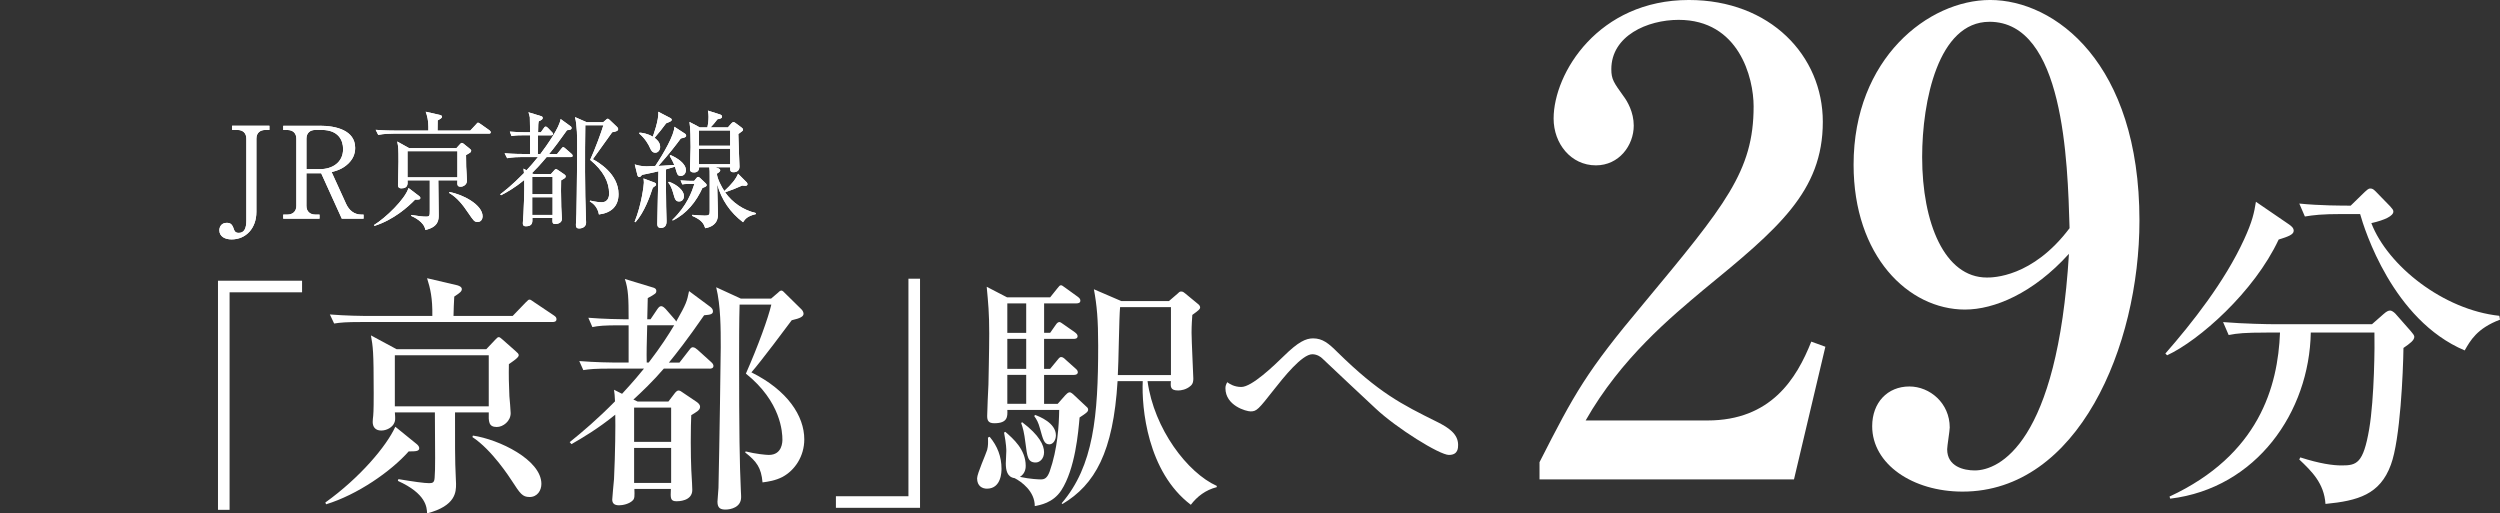
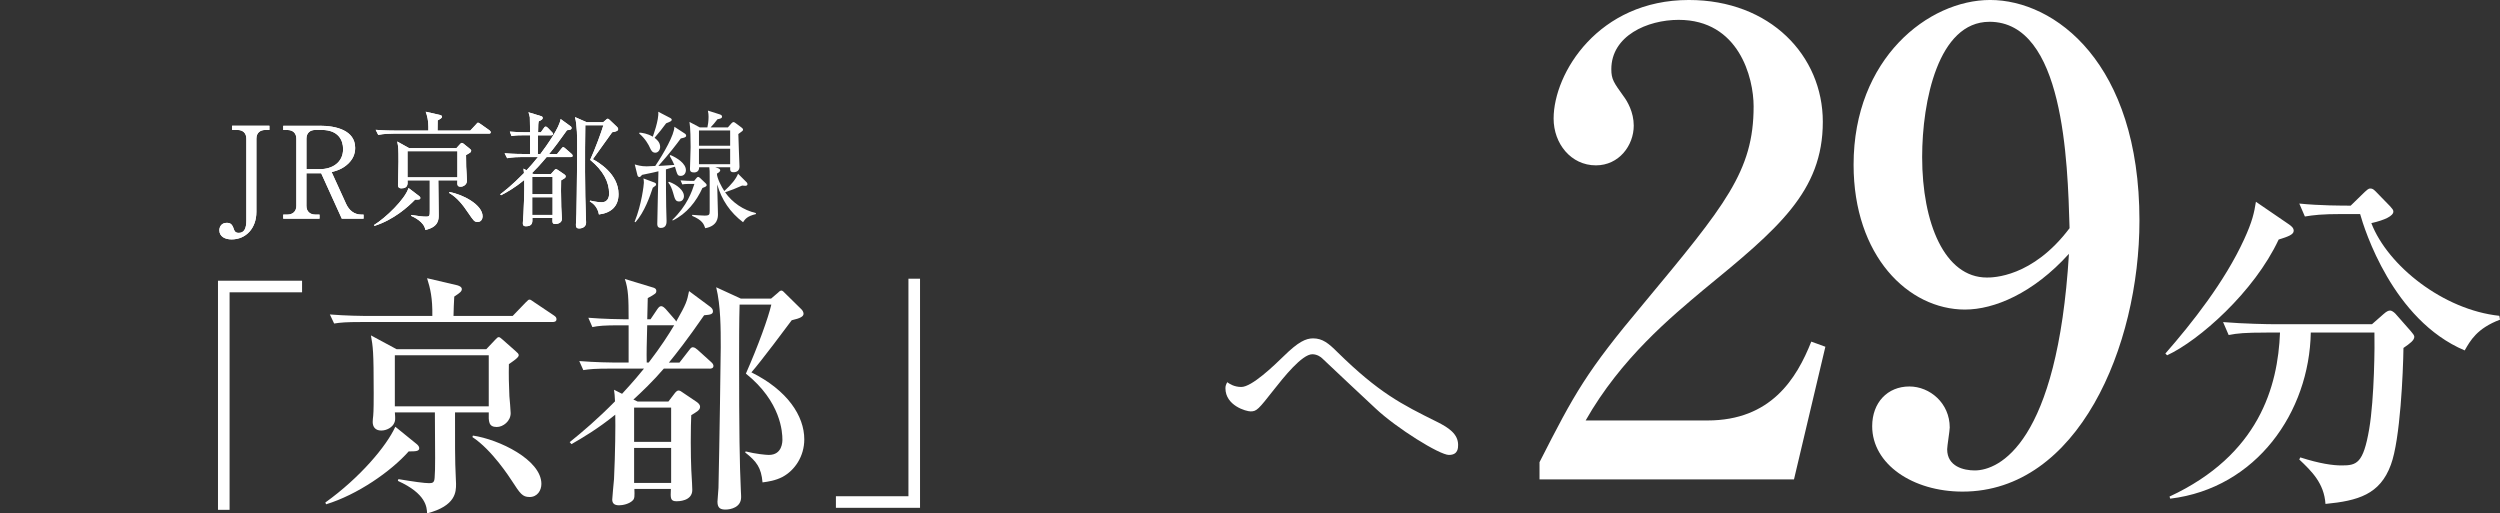
<svg xmlns="http://www.w3.org/2000/svg" id="_レイヤー_3" data-name="レイヤー 3" viewBox="0 0 1278.87 262.61">
  <rect x="0" y="0" width="1278.87" height="262.61" fill="#333333" stroke="none" />
  <defs>
    <style>
      .cls-1 {
        fill: #fff;
      }
    </style>
  </defs>
  <g>
    <path class="cls-1" d="M117.44,149.52v111.28h-5.93v-117.2h43.01v5.93h-37.08Z" />
    <path class="cls-1" d="M209.06,230.92c-9.14,10.31-26.27,22.16-42.24,27.05l-.4-.91c17.78-12.75,31.3-28.85,35.81-38.76l10.95,8.88c.64,.52,1.28,1.29,1.28,2.07,0,1.54-1.54,1.67-5.41,1.67Zm73.67-66.19h-97.88c-7.87,0-10.69,.25-13.92,.77l-2.19-4.64c7.87,.65,17.01,.77,18.43,.77h33.99c.13-9.14-1.02-14.03-2.69-19.31l15.44,3.61c.4,.13,2.33,.64,2.33,1.93s-1.03,1.93-3.87,3.86c-.13,1.54-.38,8.5-.38,9.91h30.26l6.57-6.82c1.42-1.42,1.54-1.54,2.07-1.54s.64,.13,2.69,1.54l9.79,6.57c.91,.64,1.29,1.03,1.29,1.93,0,1.16-1.02,1.42-1.93,1.42Zm-22.41,21.5c-.13,5.8,0,10.56,.26,16.49,.13,1.29,.65,7.34,.65,8.63,0,4.12-3.87,7.08-7.09,7.08-4.24,0-4.24-2.83-4.11-7.47h-17.26c0,19.32,0,21.64,.13,26.53,0,1.67,.39,8.63,.39,10.05,0,3.99,0,11.21-14.81,15.07-.13-3.09-.4-10.05-14.94-16.61l.25-.91c7.73,1.29,13.27,2.07,15.71,2.07,1.8,0,2.71-.26,2.84-2.84,.38-4.63,.25-10.95,.13-33.36h-20.47c.25,3.47,.25,4.12-.27,5.28-.9,2.32-3.86,4-6.69,4-3.1,0-4.38-1.93-4.38-4.38,0-.65,.13-2.32,.26-3.21,.25-2.07,.25-9.02,.25-11.47,0-21.89-.38-23.7-1.42-29.62l13.15,7.08h45.85l4.63-4.89c.91-.91,1.17-1.29,1.81-1.29,.38,0,.77,.26,1.8,1.16l6.57,5.8c1.28,1.16,1.8,1.54,1.8,2.32,0,1.16-2.96,3.09-5.02,4.51Zm-10.3-4.51h-48.04v26.15h48.04v-26.15Zm20.87,72.52c-3.61,0-4.78-1.68-9.02-8.24-1.03-1.55-10.17-15.85-20.21-22.41l.25-.77c13.27,1.93,35.04,12.36,35.04,24.73,0,3.35-2.07,6.7-6.05,6.7Z" />
    <path class="cls-1" d="M363.03,188.55h-23.44c-5.28,6.19-11.59,12.24-15.58,15.85l2.19,1.02h15.71l3.34-4.37c.4-.52,1.17-1.29,1.8-1.29,.77,0,1.54,.52,2.19,1.03l7.08,4.77c.9,.64,1.8,1.41,1.8,2.58,0,1.67-1.8,2.57-4.51,4.25-.13,3.22-.25,6.82-.25,13.78,0,2.06,0,12.1,.65,20.99,0,.9,.13,2.83,.13,3.47,0,5.79-7.22,5.79-7.99,5.79-3.21,0-3.21-1.41-2.96-6.3h-18.67c.13,3.6,.13,4.89-.77,5.79-1.8,1.93-5.29,2.58-7.08,2.58-2.58,0-3.48-1.16-3.48-2.96,0-1.03,.77-8.75,.91-10.43,.64-13.4,.77-27.31,.64-32.97-8.88,7.21-16.99,11.98-22.4,15.07l-.91-1.02c6.57-5.28,14.29-11.85,23.18-20.87-.13-3.09-.25-4-.51-5.93l4.12,2.07c6.18-6.7,9.14-10.31,11.21-12.89h-17.13c-7.85,0-10.69,.26-13.91,.77l-2.06-4.63c7.85,.65,16.86,.77,18.28,.77h6.96v-19.06h-4.64c-7.85,0-10.69,.26-13.9,.91l-2.07-4.77c7.72,.65,16.87,.77,18.29,.77h2.32c0-10.69-.13-15.33-1.93-20.61l14.42,4.38c.52,.13,1.68,.51,1.68,1.67,0,1.29-.39,1.54-4.38,3.74,0,.39-.13,7.21-.26,10.82h1.68l3.47-5.15c.65-.9,1.17-1.54,1.94-1.54,1.02,0,1.92,1.03,2.32,1.42l4.37,5.02c.51,.52,.78,.91,1.03,1.42,5.28-9.28,5.53-10.43,6.57-15.59l10.94,8.12c.77,.65,1.29,1.29,1.29,2.19,0,1.42-1.02,1.8-4.51,2.06-8.63,12.5-14.42,19.83-18.03,24.22h5.41l4.9-6.31c.51-.65,1.02-1.54,1.92-1.54s1.68,.65,2.45,1.29l6.83,6.18c.9,.77,1.28,1.42,1.28,2.07,0,1.16-1.03,1.41-1.93,1.41Zm-19.71,19.97h-18.94v17.51h18.94v-17.51Zm0,20.61h-18.94v17.9h18.94v-17.9Zm.77-62.73h-13.01c-.25,10.17-.38,13.78-.25,19.06h1.02c6.32-8.24,10.18-14.29,13.01-19.06h-.77Zm56.29,77.53c-3.74,1.93-7.34,2.45-10.31,2.84-.65-7.47-2.96-10.69-8.89-15.33l.26-.52c5.02,1.29,10.42,1.8,11.84,1.8,6.96,0,6.96-6.82,6.96-7.86,0-3.6-.64-19.31-18.68-33.74,6.31-14.29,11.47-28.59,13.01-35.29h-16.23c-.25,8.5-.25,19.57-.25,28.34,0,36.19,.25,52.81,.9,66.84,.13,1.8,.13,3.09,.13,3.35,0,5.15-5.28,6.31-7.97,6.31-2.45,0-4.13-.65-4.13-4,0-1.16,.52-6.05,.52-7.08,.51-22.54,1.16-68,1.16-71.99,0-9.4,0-21.12-2.33-30.65l12.62,5.8h15.46l3.47-2.96c.51-.52,1.16-1.16,1.8-1.16s1.28,.77,1.93,1.42l8.11,7.98c.77,.65,1.29,1.67,1.29,2.44,0,1.42-1.54,2.33-6.05,3.35-2.19,2.96-15.84,21.25-20.62,26.66,18.43,9.15,27.05,22.29,27.05,34.26,0,8.75-4.89,15.84-11.07,19.19Z" />
    <path class="cls-1" d="M427.61,259.77v-5.92h37.1v-111.28h5.93v117.2h-43.03Z" />
-     <path class="cls-1" d="M506.27,223.45c4,4.77,6.05,10.18,6.05,16.36,0,1.29,0,10.17-7.47,10.17-2.32,0-5.02-1.28-5.02-5.28,0-2.44,4.51-12.36,5.15-14.56,.52-2.06,.52-3.74,.4-6.3l.9-.4Zm34.78-16.87l3.87-4.37c.64-.65,1.41-1.54,2.32-1.54,.51,0,1.42,.64,2.57,1.8l6.05,5.67c.52,.39,.77,.9,.77,1.41,0,1.03-.77,1.68-4.37,4-.65,7.34-2.19,26.27-9.4,37.35-4.26,6.44-10.95,7.47-13.52,7.98,0-7.6-6.82-12.49-10.31-14.29-3.86-.52-4.51-4.12-4.51-7.6,0-1.03,.26-5.41,.26-6.31,0-.52,0-3.48-1.16-9.4l.65-.39c3.99,3.47,10.43,9.02,10.43,17.38,0,.77,0,3.86-2.96,5.67,5.28,1.16,9.79,1.29,10.69,1.29,1.8,0,3.21-.52,4.51-4,4.12-11.72,4.76-23.7,4.89-31.55h-26.53c.13,3.35,.26,6.82-6.7,6.82-3.09,0-3.61-1.54-3.61-3.74,0-2.58,.52-13.78,.65-16.1,0-1.16,.4-17.52,.4-26.01,0-10.69-.52-15.71-1.29-23.96l10.43,5.41h22.02l3.61-4.51c1.03-1.28,1.29-1.67,1.94-1.67,.51,0,.77,.25,2.57,1.54l6.05,4.37c.65,.52,1.29,1.03,1.29,1.93,0,1.17-1.03,1.42-1.93,1.42h-16.62v15.07h3.09l2.71-3.86c.65-1.03,1.29-1.67,2.07-1.67,.51,0,1.41,.77,2.57,1.54l5.15,3.6c.9,.65,1.54,1.29,1.54,2.07,0,1.28-1.16,1.42-2.07,1.42h-15.07v15.33h3.09l3.61-4.38c.65-.77,1.17-1.67,2.07-1.67,.77,0,1.54,.64,2.32,1.41l4.89,4.38c.51,.39,1.28,1.16,1.28,1.93,0,1.16-1.15,1.42-1.92,1.42h-15.34v14.81h6.96Zm-25.76-51.39v15.07h9.66v-15.07h-9.66Zm0,18.16v15.33h9.66v-15.33h-9.66Zm9.66,33.22v-14.81h-9.66v14.81h9.66Zm-2.07,9.41c8.89,6.69,11.21,11.84,11.21,15.32s-2.32,5.29-4.25,5.29c-4.12,0-4.37-2.96-5.28-10.05-.64-5.28-1.28-7.61-2.19-10.17l.51-.39Zm6.57-3.74c2.19,.77,10.69,4.12,10.69,10.42,0,2.45-1.41,4.64-3.34,4.64-2.71,0-3.22-2.45-4.77-7.99-.91-3.34-1.68-4.63-2.96-6.44l.39-.64Zm57.57-17.27c3.34,24.48,20.47,46.89,35.41,53.59v.64c-5.67,1.42-10.04,4.77-13.26,9.02-22.28-16.87-25.24-49.71-24.6-63.24h-12.88c-2.19,36.32-11.59,52.94-28.2,62.85l-.4-.39c16.36-19.06,18.68-44.69,18.68-80.62,0-13.4-.65-20.61-2.19-28.85l14.04,6.05h24.34l4.64-3.99c.64-.65,.9-.91,1.67-.91,.9,0,1.42,.52,2.07,1.03l6.56,5.41c.51,.39,1.03,1.03,1.03,1.68,0,.77-.4,1.28-4,3.86-.13,2.32-.39,4.89-.39,9.14,0,3.74,.9,22.16,.9,23.32,0,1.02,0,2.7-1.42,3.86-2.19,1.93-4.88,2.32-6.3,2.32-4,0-4-1.8-3.74-4.77h-11.98Zm11.98-3.09v-34.78h-26.02c-.51,4.89-.77,29.24-1.16,34.78h27.18Z" />
    <path class="cls-1" d="M741.25,232.73c-4.9,0-26.92-13.78-37.48-23.7-3.74-3.47-23.7-22.15-27.44-25.76-.51-.51-2.44-2.06-5.02-2.06-5.28,0-14.81,11.98-19.57,18.03-7.98,10.17-8.89,11.21-11.98,11.21-2.33,0-12.89-2.96-12.89-11.85,0-1.16,.26-1.8,.91-3.09,1.28,.9,3.6,2.44,7.21,2.44,5.41,0,16.75-10.95,21.77-15.84,7.34-7.21,11.21-9.02,14.94-9.02,4.89,0,7.99,2.58,12.5,7.08,21.12,20.73,32.58,26.53,51,35.67,5.93,2.96,10.69,6.19,10.69,11.72,0,1.55,0,5.15-4.63,5.15Z" />
  </g>
  <g>
    <path class="cls-1" d="M787.55,236.4c18.03-35.41,23.94-46.23,53.11-80.98,41.97-50.5,56.4-67.87,56.4-100.99,0-14.75-7.54-44.27-38.36-44.27-16.06,0-34.43,8.2-34.43,25.25,0,5.24,1.31,6.89,6.22,13.77,1.98,2.62,5.25,8.2,5.25,15.08,0,10.16-7.54,20.33-19.35,20.33-12.79,0-21.64-11.14-21.64-23.93,0-23.28,22.95-60.66,69.18-60.66,41.65,0,68.53,28.53,68.53,62.3,0,35.74-22.95,54.75-60.99,85.9-16.4,13.77-42.3,35.09-60.33,66.89h62.3c32.46,0,45.58-21.32,53.12-40.33l7.21,2.62-16.06,67.87h-130.17v-8.85Z" />
    <path class="cls-1" d="M1005.25,158.36c-29.18,0-57.05-27.54-57.05-74.1,0-54.43,38.36-84.27,69.84-84.27,33.11,0,76.39,32.14,76.39,112.8,0,64.59-31.48,138.69-90.49,138.69-25.58,0-46.23-14.1-46.23-33.45,0-12.13,7.87-20.33,19.02-20.33,10.49,0,20.65,8.53,20.65,20.98,0,1.64-1.31,9.51-1.31,11.15,0,8.85,8.53,10.82,14.1,10.82,12.46,0,42.3-13.77,48.2-110.82-18.36,20.32-38.36,28.52-53.11,28.52Zm12.45-147.21c-26.23,0-34.43,40.66-34.43,69.18,0,33.77,11.48,61.64,33.11,61.64,2.95,0,23.28,0,42.3-25.25-.99-34.43-2.95-105.58-40.99-105.58Z" />
    <path class="cls-1" d="M1171.01,114.85c1.25,.9,2.33,1.79,2.33,3.22,0,1.97-3.04,3.03-7.7,4.47-12.52,26.83-40.78,51.69-57.06,59.21l-.89-.9c13.77-15.74,30.4-36.85,40.24-58.31,4.29-9.3,5.19-13.77,6.08-19.32l17,11.63Zm-11.63,55.28c-10.91,0-14.84,.36-19.31,1.25l-2.86-6.62c10.73,.9,23.44,1.08,25.4,1.08h50.79l5.91-5.19c1.61-1.43,2.51-1.79,3.39-1.79,.72,0,1.8,.71,2.68,1.61l7.87,8.94c1.07,1.26,1.79,2.15,1.79,2.86,0,1.79-2.15,3.39-5.55,5.72-.17,12.17-1.61,46.87-6.44,59.75-5.54,15.21-16.81,18.43-33.45,20.04-.72-10.56-6.98-16.64-13.41-22.73l.53-1.07c10.02,3.22,16.64,4.11,21.11,4.11,7.7,0,11.09-.89,14.13-18.6,2.68-15.92,2.86-43.29,2.68-49.37h-32.56c-.72,40.6-27.73,79.6-71.9,84.97l-.36-1.08c45.79-21.29,55.45-56.34,56.52-83.89h-6.98Zm39-60.64c-10.91,0-14.84,.54-19.32,1.26l-2.86-6.62c10.37,1.07,22.36,1.07,26.29,1.07l7.16-6.98c1.08-.89,1.79-1.79,2.86-1.79,1.25,0,1.79,.54,3.04,1.79l7.15,7.34c1.08,1.25,1.62,1.79,1.62,2.68,0,2.15-4.12,4.29-11.27,5.9,8.4,21.83,36.85,44.37,65.47,47.41l.36,1.97c-11.81,4.47-15.2,10.73-18.07,15.74-36.85-15.56-51.34-62.07-53.49-69.77h-8.94Z" />
  </g>
  <g>
    <g>
      <path class="cls-1" d="M137.8,66.48h-2.02c-2.6,0-4.62,1.37-4.62,4.49v37.44c0,8.33-5.34,14.06-12.7,14.06-3.39,0-6.25-1.5-6.25-4.69,0-1.5,.91-3.78,3.71-3.78,1.95,0,2.87,.59,3.78,3.45,.39,1.24,1.17,1.69,2.41,1.69,2.93,0,3.91-2.47,3.91-6.38v-41.8c0-2.93-1.82-4.49-4.62-4.49h-2.67v-2.15h19.08v2.15Z" />
      <path class="cls-1" d="M163.72,64.33c8.01,0,17.97,2.28,17.97,11.33,0,3-1.11,6.06-4.3,8.72-2.67,2.21-5.08,2.93-7.75,3.65l7.42,16.28c1.5,3.26,4.1,5.47,7.81,5.47h1.11v2.08h-11.13l-10.55-23.24h-7.55v16.67c0,2.87,1.82,4.49,4.62,4.49h2.08v2.08h-18.56v-2.08h2.02c2.86,0,4.69-1.63,4.69-4.49v-34.31c0-2.8-1.69-4.49-4.69-4.49h-2.02v-2.15h18.82Zm-6.97,22.2h6.97c6.06,0,11.79-3.26,11.79-10.29,0-4.49-2.41-9.77-10.94-9.77h-3.19c-2.8,0-4.62,1.56-4.62,4.49v15.56Z" />
      <path class="cls-1" d="M212.36,102.09c-3.65,3.78-11,10.35-20.83,13.48l-.2-.46c5.86-3.58,15.89-13.15,17.64-18.95l5.4,4.1c.39,.26,.65,.59,.65,.98,0,.85-.65,.91-2.67,.85Zm37.7-33.73h-48.96c-1.63,0-4.75,.07-7.62,.65l-1.3-2.6c4.43,.39,9.05,.39,10.03,.39h16.93c.13-5.53-.78-8.01-1.37-9.64l7.23,1.63c.46,.13,1.11,.33,1.11,.85,0,.72-.59,1.04-2.21,1.95-.07,2.15-.07,2.47-.07,5.21h16.73l2.99-3.19c.52-.59,.65-.85,.98-.85s.78,.33,1.37,.72l4.49,3.19c.2,.13,.65,.59,.65,1.04,0,.59-.59,.65-.98,.65Zm-11.65,10.94c0,1.37,0,3,.07,5.99,.06,1.17,.39,6.19,.39,7.16,0,2.02-1.89,3.06-3.19,3.06-1.82,0-1.82-.91-1.69-3.25h-9.77c0,2.8,.2,15.11,.2,17.64,0,2.34,0,6.19-6.84,7.75-.52-4.23-6.12-6.71-7.29-7.23l.06-.46c3.97,.59,5.66,.85,7.55,.85s1.95-.39,1.95-3.06v-15.5h-11.39c.13,1.82,.26,4.1-3.12,4.1-1.43,0-1.76-.78-1.76-1.76,0-.26,.07-1.11,.07-1.43,.06-1.95,.2-8.01,.2-10.35,0-6.97-.07-7.55-.65-10.42l6.06,3.39h24.22l1.95-2.15c.26-.26,.52-.52,.85-.52s.59,.2,.91,.46l3.06,2.47c.65,.52,.78,.72,.78,1.04,0,.85-.52,1.04-2.6,2.21Zm-4.43-1.95h-25.52v13.35h25.52v-13.35Zm10.42,36.2c-1.76,0-2.08-.59-4.82-4.56-2.67-3.97-5.66-7.94-9.83-10.29l.13-.46c6.71,1.11,16.99,6.45,16.99,12.44,0,1.11-.65,2.86-2.47,2.86Z" />
      <path class="cls-1" d="M267.05,80.34c-1.63,0-4.75,.06-7.62,.59l-1.3-2.54c4.43,.39,9.18,.39,10.03,.39h3v-9.57h-4.1c-3.13,0-4.36,.2-5.4,.39l-.85-2.28c2.93,.26,5.79,.33,7.1,.33h3.26c0-2.54-.07-6.97-.13-7.62-.13-.98-.46-1.76-.72-2.6l6.38,1.95c.52,.13,.91,.39,.91,.91,0,.78-.46,1.04-2.02,1.76-.26,1.17-.26,1.63-.33,5.6h1.43l1.43-2.02c.39-.59,.59-.85,.98-.85,.46,0,.72,.2,1.24,.72l1.95,2.02c.39,.39,.65,.65,.65,.98,0,.52-.39,.72-.98,.72h-6.77c0,1.5-.06,8.2-.06,9.57h1.3c3.52-4.69,9.83-13.61,10.35-17.91l5.01,3.65c.33,.2,.59,.52,.59,.91,0,.91-.72,.98-2.34,1.17-3.58,5.01-6.32,8.79-9.18,12.18h4.1l2.15-2.67c.46-.52,.65-.85,.98-.85s.91,.46,1.17,.72l3.06,2.67c.33,.26,.59,.59,.59,1.04,0,.59-.52,.65-.98,.65h-12.31c-3.39,4.04-5.6,6.38-7.55,8.27l.85,.39h8.92l1.69-1.89c.26-.33,.52-.59,.91-.59,.26,0,.52,.13,.98,.46l3.06,2.08c.78,.52,.91,.85,.91,1.17,0,.65-.39,.91-2.34,2.02-.06,2.41-.13,7.1,.07,13.67,.06,.98,.33,5.14,.33,5.99,0,2.21-2.28,2.67-3.39,2.67-1.56,0-1.5-.72-1.43-3.06h-10.29c.06,2.21,.13,4.23-3.39,4.23-1.17,0-1.5-.59-1.5-1.56,0-.52,.33-4.17,.33-4.95,.06-1.3,.59-11.72,.39-17.19-5.14,4.3-9.57,6.64-11.85,7.81l-.46-.46c2.15-1.63,5.99-4.56,12.18-10.87-.06-.59-.13-1.43-.26-2.28l1.56,.85c2.28-2.41,3.45-3.78,5.86-6.77h-8.14Zm5.21,10.22v8.79h10.42v-8.79h-10.42Zm0,10.35v9.05h10.42v-9.05h-10.42Zm36.33-38.41l1.5-1.3c.13-.13,.46-.46,.85-.46,.33,0,.78,.52,.98,.65l3.71,3.52c.2,.2,.59,.65,.59,1.11,0,.91-1.04,1.3-3.06,1.63-3.58,4.95-9.57,13.41-9.9,13.8,2.73,1.5,13.15,7.42,13.15,17.84,0,6.25-3.78,9.64-10.03,10.42-.72-4.04-3.19-5.79-4.69-6.71l.2-.39c2.86,.65,4.62,.85,5.86,.85,3.84,0,3.84-3.78,3.84-4.49,0-5.79-2.93-11.65-9.7-17.19,2.54-5.47,5.79-14.39,6.77-17.71h-9.25c-.2,14.19-.26,33.66,.33,47.72,0,.39,.07,1.17,.07,1.95,.06,3.13-3.32,3.13-3.58,3.13-1.11,0-1.63-.46-1.63-1.76,0-1.56,.26-4.17,.26-5.73,.26-11.07,.39-33.01,.39-33.66,0-5.34,0-11.46-1.11-15.82l5.92,2.6h8.53Z" />
-       <path class="cls-1" d="M324.62,113.48c3.65-8.92,4.75-19.14,4.75-19.99,0-.72-.06-1.5-.2-2.21l5.73,2.15c.26,.13,.72,.33,.72,.85,0,.59-.2,.72-1.69,1.76-1.37,4.17-4.23,12.44-8.85,17.64l-.46-.2Zm25.91-44.99c.26,.2,.46,.46,.46,.91,0,.78-.65,.98-2.73,1.43-2.21,3-5.66,7.55-11.46,14.06,.33-.07,4.75-.2,8.14-.52-.46-1.11-1.24-2.73-2.34-4.62l.33-.46c3.52,1.5,7.94,4.36,7.94,7.75,0,1.5-.91,2.93-2.6,2.93s-1.76-.52-3-4.69c-.98,.33-2.08,.65-4.62,1.37,.06,8.99,0,13.61,.13,19.14,0,1.17,.2,6.18,.2,7.23,0,.98,0,3.58-2.93,3.58-1.82,0-1.82-1.5-1.82-2.02,0-3,.52-22.66,.59-26.96-1.63,.39-3.71,.91-8.33,1.82-.91,.98-.98,1.11-1.5,1.11-.46,0-.78-.46-.91-.91l-1.37-5.53c1.43,.39,3.13,.98,6.06,.98,.39,0,3.91-.13,4.43-.2,4.3-6.38,9.83-16.08,9.77-20.05l5.6,3.65Zm-23.37-.65c1.37,.13,3.91,.39,6.77,2.08,0-.06,3.26-8.59,2.8-12.76l6.25,3.25c.39,.2,.65,.52,.65,.85,0,.65-.59,.91-2.87,1.82-2.34,3.19-3.19,4.17-5.92,7.42,.85,.65,2.86,2.15,2.86,4.62,0,1.76-1.17,3-2.47,3-1.63,0-2.21-1.37-2.67-2.34-.72-1.69-2.47-4.88-5.6-7.49l.2-.46Zm15.04,25.13c4.36,1.56,7.68,4.62,7.68,7.29,0,1.5-.85,2.8-2.47,2.8-1.82,0-2.15-1.04-3.12-4.56-.52-1.82-1.3-3.84-2.47-5.14l.39-.39Zm10.09,1.11c-1.63,0-2.73,.13-3.26,.26l-.91-2.08c2.41,.2,4.36,.26,4.95,.26h2.02l1.24-1.5c.13-.13,.46-.52,.85-.52,.26,0,.72,.33,.98,.59l2.6,2.47c.26,.26,.72,.65,.72,1.11,0,.52-.2,.78-2.15,1.5-3.12,6.84-7.94,13.09-15.24,16.67l-.13-.39c7.55-7.23,10.03-14.58,11.26-18.36h-2.93Zm13.54-8.53l1.17,.39c.46,.13,1.43,.52,1.43,1.17,0,.78-1.17,1.43-1.69,1.69,0,2.41,2.54,7.1,3.78,8.92,3.71-3.39,5.99-6.19,7.03-8.85l4.49,4.49c.13,.13,.33,.52,.33,.85,0,.13-.06,.85-1.04,.85-.2,0-1.04-.07-1.69-.13-3.13,1.43-5.53,2.34-8.72,3.45,3.78,5.34,9.38,9.12,15.76,10.61v.52c-4.56,1.11-5.47,2.54-6.58,4.17-6.58-5.01-10.94-11.39-13.22-19.34,0,2.41,.39,13.02,.39,15.17,0,1.56,0,6.05-6.51,7.23-.72-2.08-1.43-4.1-6.71-6.32l.07-.52c1.04,.13,5.4,.39,6.25,.39,2.6,0,2.67-.52,2.67-2.47v-17.58c0-2.21,0-3.58-.2-4.69h-5.21c.07,1.76-1.04,2.67-2.6,2.67-1.43,0-2.08-.52-2.08-1.69,0-.91,.33-9.44,.33-11.2,0-3.45-.06-9.96-.59-12.96l5.27,2.8h3.91c.26-1.11,.59-3.06,.59-5.4,0-1.17-.07-1.69-.33-3.19l6.12,1.95c.52,.2,1.11,.46,1.11,1.11,0,.85-.65,1.04-2.34,1.37-1.3,1.76-2.21,2.73-3.52,4.17h8.85l1.76-2.02c.2-.26,.78-.72,1.11-.72s.72,.26,.98,.46l3.06,2.28c.39,.26,.85,.72,.85,1.11,0,.59-.26,.72-2.41,2.28,0,2.67,.59,15.24,.59,16.67,0,1.95-1.3,2.87-3.06,2.87s-1.76-1.04-1.69-2.54h-7.68Zm-8.27-18.82v7.81h15.95v-7.81h-15.95Zm15.95,17.25v-7.88h-15.95v7.88h15.95Z" />
    </g>
    <g>
      <path class="cls-1" d="M137.8,66.48h-2.02c-2.6,0-4.62,1.37-4.62,4.49v37.44c0,8.33-5.34,14.06-12.7,14.06-3.39,0-6.25-1.5-6.25-4.69,0-1.5,.91-3.78,3.71-3.78,1.95,0,2.87,.59,3.78,3.45,.39,1.24,1.17,1.69,2.41,1.69,2.93,0,3.91-2.47,3.91-6.38v-41.8c0-2.93-1.82-4.49-4.62-4.49h-2.67v-2.15h19.08v2.15Z" />
      <path class="cls-1" d="M163.72,64.33c8.01,0,17.97,2.28,17.97,11.33,0,3-1.11,6.06-4.3,8.72-2.67,2.21-5.08,2.93-7.75,3.65l7.42,16.28c1.5,3.26,4.1,5.47,7.81,5.47h1.11v2.08h-11.13l-10.55-23.24h-7.55v16.67c0,2.87,1.82,4.49,4.62,4.49h2.08v2.08h-18.56v-2.08h2.02c2.86,0,4.69-1.63,4.69-4.49v-34.31c0-2.8-1.69-4.49-4.69-4.49h-2.02v-2.15h18.82Zm-6.97,22.2h6.97c6.06,0,11.79-3.26,11.79-10.29,0-4.49-2.41-9.77-10.94-9.77h-3.19c-2.8,0-4.62,1.56-4.62,4.49v15.56Z" />
      <path class="cls-1" d="M212.36,102.09c-3.65,3.78-11,10.35-20.83,13.48l-.2-.46c5.86-3.58,15.89-13.15,17.64-18.95l5.4,4.1c.39,.26,.65,.59,.65,.98,0,.85-.65,.91-2.67,.85Zm37.7-33.73h-48.96c-1.63,0-4.75,.07-7.62,.65l-1.3-2.6c4.43,.39,9.05,.39,10.03,.39h16.93c.13-5.53-.78-8.01-1.37-9.64l7.23,1.63c.46,.13,1.11,.33,1.11,.85,0,.72-.59,1.04-2.21,1.95-.07,2.15-.07,2.47-.07,5.21h16.73l2.99-3.19c.52-.59,.65-.85,.98-.85s.78,.33,1.37,.72l4.49,3.19c.2,.13,.65,.59,.65,1.04,0,.59-.59,.65-.98,.65Zm-11.65,10.94c0,1.37,0,3,.07,5.99,.06,1.17,.39,6.19,.39,7.16,0,2.02-1.89,3.06-3.19,3.06-1.82,0-1.82-.91-1.69-3.25h-9.77c0,2.8,.2,15.11,.2,17.64,0,2.34,0,6.19-6.84,7.75-.52-4.23-6.12-6.71-7.29-7.23l.06-.46c3.97,.59,5.66,.85,7.55,.85s1.95-.39,1.95-3.06v-15.5h-11.39c.13,1.82,.26,4.1-3.12,4.1-1.43,0-1.76-.78-1.76-1.76,0-.26,.07-1.11,.07-1.43,.06-1.95,.2-8.01,.2-10.35,0-6.97-.07-7.55-.65-10.42l6.06,3.39h24.22l1.95-2.15c.26-.26,.52-.52,.85-.52s.59,.2,.91,.46l3.06,2.47c.65,.52,.78,.72,.78,1.04,0,.85-.52,1.04-2.6,2.21Zm-4.43-1.95h-25.52v13.35h25.52v-13.35Zm10.42,36.2c-1.76,0-2.08-.59-4.82-4.56-2.67-3.97-5.66-7.94-9.83-10.29l.13-.46c6.71,1.11,16.99,6.45,16.99,12.44,0,1.11-.65,2.86-2.47,2.86Z" />
      <path class="cls-1" d="M267.05,80.34c-1.63,0-4.75,.06-7.62,.59l-1.3-2.54c4.43,.39,9.18,.39,10.03,.39h3v-9.57h-4.1c-3.13,0-4.36,.2-5.4,.39l-.85-2.28c2.93,.26,5.79,.33,7.1,.33h3.26c0-2.54-.07-6.97-.13-7.62-.13-.98-.46-1.76-.72-2.6l6.38,1.95c.52,.13,.91,.39,.91,.91,0,.78-.46,1.04-2.02,1.76-.26,1.17-.26,1.63-.33,5.6h1.43l1.43-2.02c.39-.59,.59-.85,.98-.85,.46,0,.72,.2,1.24,.72l1.95,2.02c.39,.39,.65,.65,.65,.98,0,.52-.39,.72-.98,.72h-6.77c0,1.5-.06,8.2-.06,9.57h1.3c3.52-4.69,9.83-13.61,10.35-17.91l5.01,3.65c.33,.2,.59,.52,.59,.91,0,.91-.72,.98-2.34,1.17-3.58,5.01-6.32,8.79-9.18,12.18h4.1l2.15-2.67c.46-.52,.65-.85,.98-.85s.91,.46,1.17,.72l3.06,2.67c.33,.26,.59,.59,.59,1.04,0,.59-.52,.65-.98,.65h-12.31c-3.39,4.04-5.6,6.38-7.55,8.27l.85,.39h8.92l1.69-1.89c.26-.33,.52-.59,.91-.59,.26,0,.52,.13,.98,.46l3.06,2.08c.78,.52,.91,.85,.91,1.17,0,.65-.39,.91-2.34,2.02-.06,2.41-.13,7.1,.07,13.67,.06,.98,.33,5.14,.33,5.99,0,2.21-2.28,2.67-3.39,2.67-1.56,0-1.5-.72-1.43-3.06h-10.29c.06,2.21,.13,4.23-3.39,4.23-1.17,0-1.5-.59-1.5-1.56,0-.52,.33-4.17,.33-4.95,.06-1.3,.59-11.72,.39-17.19-5.14,4.3-9.57,6.64-11.85,7.81l-.46-.46c2.15-1.63,5.99-4.56,12.18-10.87-.06-.59-.13-1.43-.26-2.28l1.56,.85c2.28-2.41,3.45-3.78,5.86-6.77h-8.14Zm5.21,10.22v8.79h10.42v-8.79h-10.42Zm0,10.35v9.05h10.42v-9.05h-10.42Zm36.33-38.41l1.5-1.3c.13-.13,.46-.46,.85-.46,.33,0,.78,.52,.98,.65l3.71,3.52c.2,.2,.59,.65,.59,1.11,0,.91-1.04,1.3-3.06,1.63-3.58,4.95-9.57,13.41-9.9,13.8,2.73,1.5,13.15,7.42,13.15,17.84,0,6.25-3.78,9.64-10.03,10.42-.72-4.04-3.19-5.79-4.69-6.71l.2-.39c2.86,.65,4.62,.85,5.86,.85,3.84,0,3.84-3.78,3.84-4.49,0-5.79-2.93-11.65-9.7-17.19,2.54-5.47,5.79-14.39,6.77-17.71h-9.25c-.2,14.19-.26,33.66,.33,47.72,0,.39,.07,1.17,.07,1.95,.06,3.13-3.32,3.13-3.58,3.13-1.11,0-1.63-.46-1.63-1.76,0-1.56,.26-4.17,.26-5.73,.26-11.07,.39-33.01,.39-33.66,0-5.34,0-11.46-1.11-15.82l5.92,2.6h8.53Z" />
      <path class="cls-1" d="M324.62,113.48c3.65-8.92,4.75-19.14,4.75-19.99,0-.72-.06-1.5-.2-2.21l5.73,2.15c.26,.13,.72,.33,.72,.85,0,.59-.2,.72-1.69,1.76-1.37,4.17-4.23,12.44-8.85,17.64l-.46-.2Zm25.91-44.99c.26,.2,.46,.46,.46,.91,0,.78-.65,.98-2.73,1.43-2.21,3-5.66,7.55-11.46,14.06,.33-.07,4.75-.2,8.14-.52-.46-1.11-1.24-2.73-2.34-4.62l.33-.46c3.52,1.5,7.94,4.36,7.94,7.75,0,1.5-.91,2.93-2.6,2.93s-1.76-.52-3-4.69c-.98,.33-2.08,.65-4.62,1.37,.06,8.99,0,13.61,.13,19.14,0,1.17,.2,6.18,.2,7.23,0,.98,0,3.58-2.93,3.58-1.82,0-1.82-1.5-1.82-2.02,0-3,.52-22.66,.59-26.96-1.63,.39-3.71,.91-8.33,1.82-.91,.98-.98,1.11-1.5,1.11-.46,0-.78-.46-.91-.91l-1.37-5.53c1.43,.39,3.13,.98,6.06,.98,.39,0,3.91-.13,4.43-.2,4.3-6.38,9.83-16.08,9.77-20.05l5.6,3.65Zm-23.37-.65c1.37,.13,3.91,.39,6.77,2.08,0-.06,3.26-8.59,2.8-12.76l6.25,3.25c.39,.2,.65,.52,.65,.85,0,.65-.59,.91-2.87,1.82-2.34,3.19-3.19,4.17-5.92,7.42,.85,.65,2.86,2.15,2.86,4.62,0,1.76-1.17,3-2.47,3-1.63,0-2.21-1.37-2.67-2.34-.72-1.69-2.47-4.88-5.6-7.49l.2-.46Zm15.04,25.13c4.36,1.56,7.68,4.62,7.68,7.29,0,1.5-.85,2.8-2.47,2.8-1.82,0-2.15-1.04-3.12-4.56-.52-1.82-1.3-3.84-2.47-5.14l.39-.39Zm10.09,1.11c-1.63,0-2.73,.13-3.26,.26l-.91-2.08c2.41,.2,4.36,.26,4.95,.26h2.02l1.24-1.5c.13-.13,.46-.52,.85-.52,.26,0,.72,.33,.98,.59l2.6,2.47c.26,.26,.72,.65,.72,1.11,0,.52-.2,.78-2.15,1.5-3.12,6.84-7.94,13.09-15.24,16.67l-.13-.39c7.55-7.23,10.03-14.58,11.26-18.36h-2.93Zm13.54-8.53l1.17,.39c.46,.13,1.43,.52,1.43,1.17,0,.78-1.17,1.43-1.69,1.69,0,2.41,2.54,7.1,3.78,8.92,3.71-3.39,5.99-6.19,7.03-8.85l4.49,4.49c.13,.13,.33,.52,.33,.85,0,.13-.06,.85-1.04,.85-.2,0-1.04-.07-1.69-.13-3.13,1.43-5.53,2.34-8.72,3.45,3.78,5.34,9.38,9.12,15.76,10.61v.52c-4.56,1.11-5.47,2.54-6.58,4.17-6.58-5.01-10.94-11.39-13.22-19.34,0,2.41,.39,13.02,.39,15.17,0,1.56,0,6.05-6.51,7.23-.72-2.08-1.43-4.1-6.71-6.32l.07-.52c1.04,.13,5.4,.39,6.25,.39,2.6,0,2.67-.52,2.67-2.47v-17.58c0-2.21,0-3.58-.2-4.69h-5.21c.07,1.76-1.04,2.67-2.6,2.67-1.43,0-2.08-.52-2.08-1.69,0-.91,.33-9.44,.33-11.2,0-3.45-.06-9.96-.59-12.96l5.27,2.8h3.91c.26-1.11,.59-3.06,.59-5.4,0-1.17-.07-1.69-.33-3.19l6.12,1.95c.52,.2,1.11,.46,1.11,1.11,0,.85-.65,1.04-2.34,1.37-1.3,1.76-2.21,2.73-3.52,4.17h8.85l1.76-2.02c.2-.26,.78-.72,1.11-.72s.72,.26,.98,.46l3.06,2.28c.39,.26,.85,.72,.85,1.11,0,.59-.26,.72-2.41,2.28,0,2.67,.59,15.24,.59,16.67,0,1.95-1.3,2.87-3.06,2.87s-1.76-1.04-1.69-2.54h-7.68Zm-8.27-18.82v7.81h15.95v-7.81h-15.95Zm15.95,17.25v-7.88h-15.95v7.88h15.95Z" />
    </g>
  </g>
</svg>